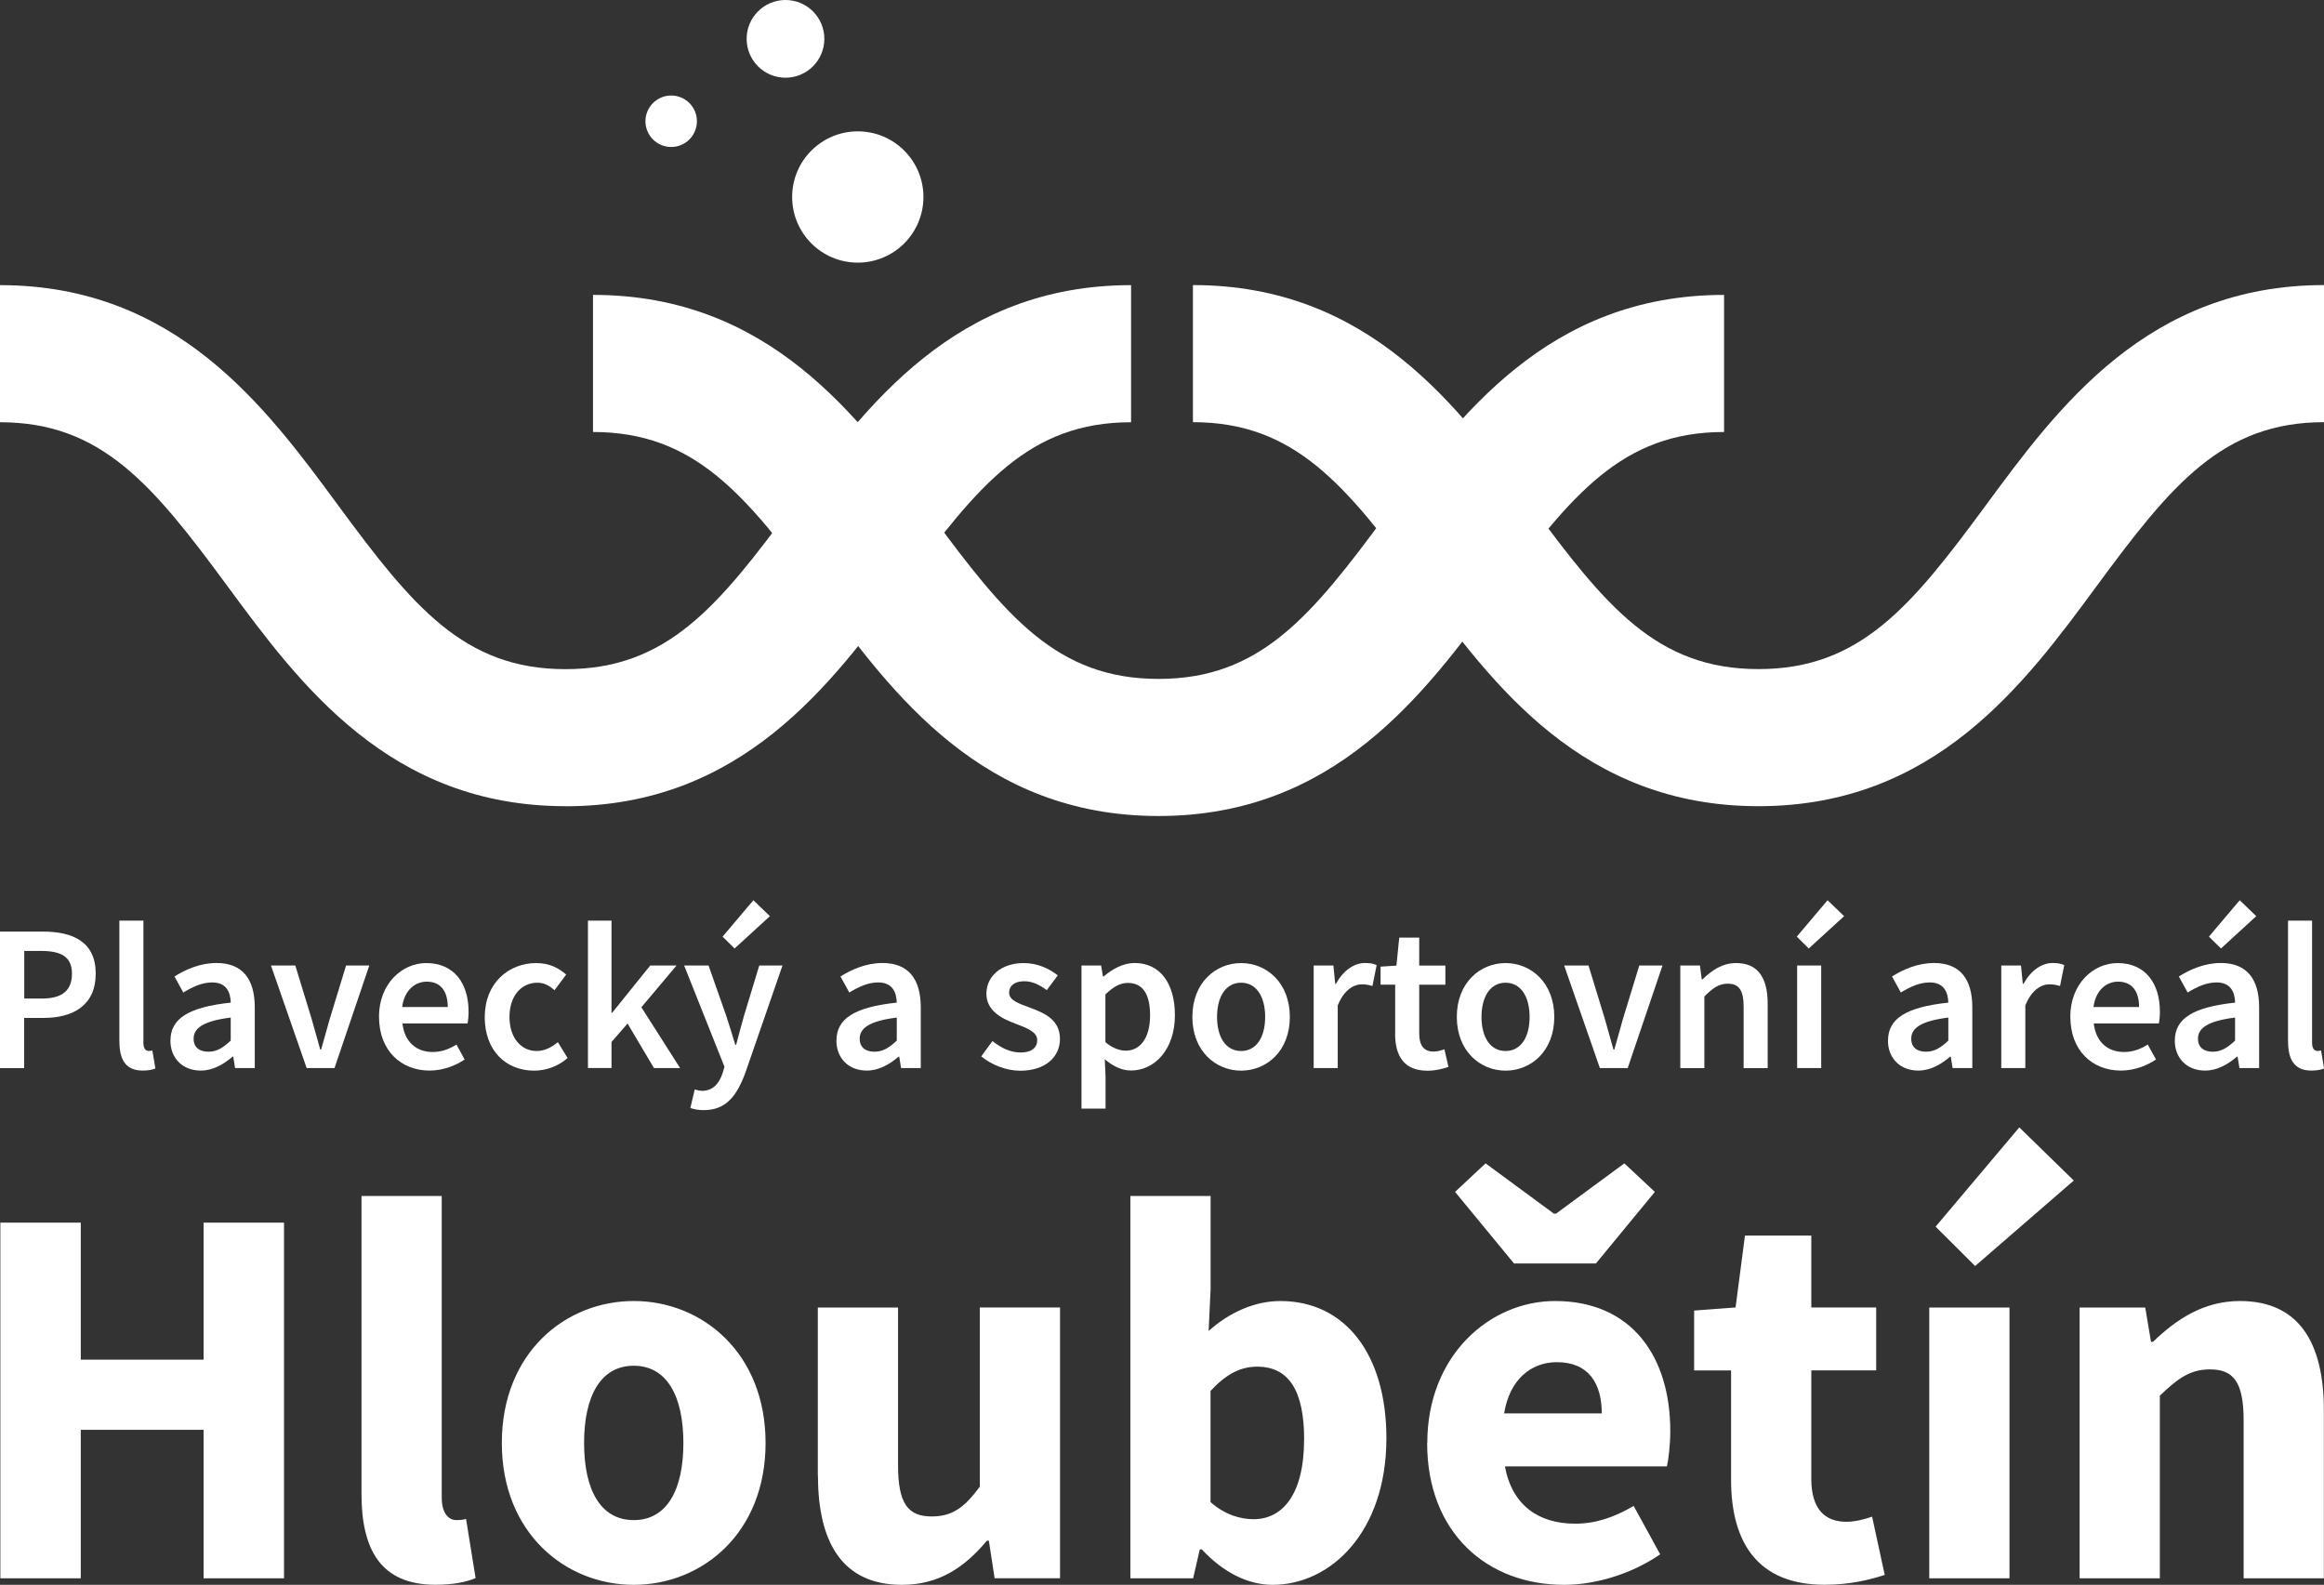
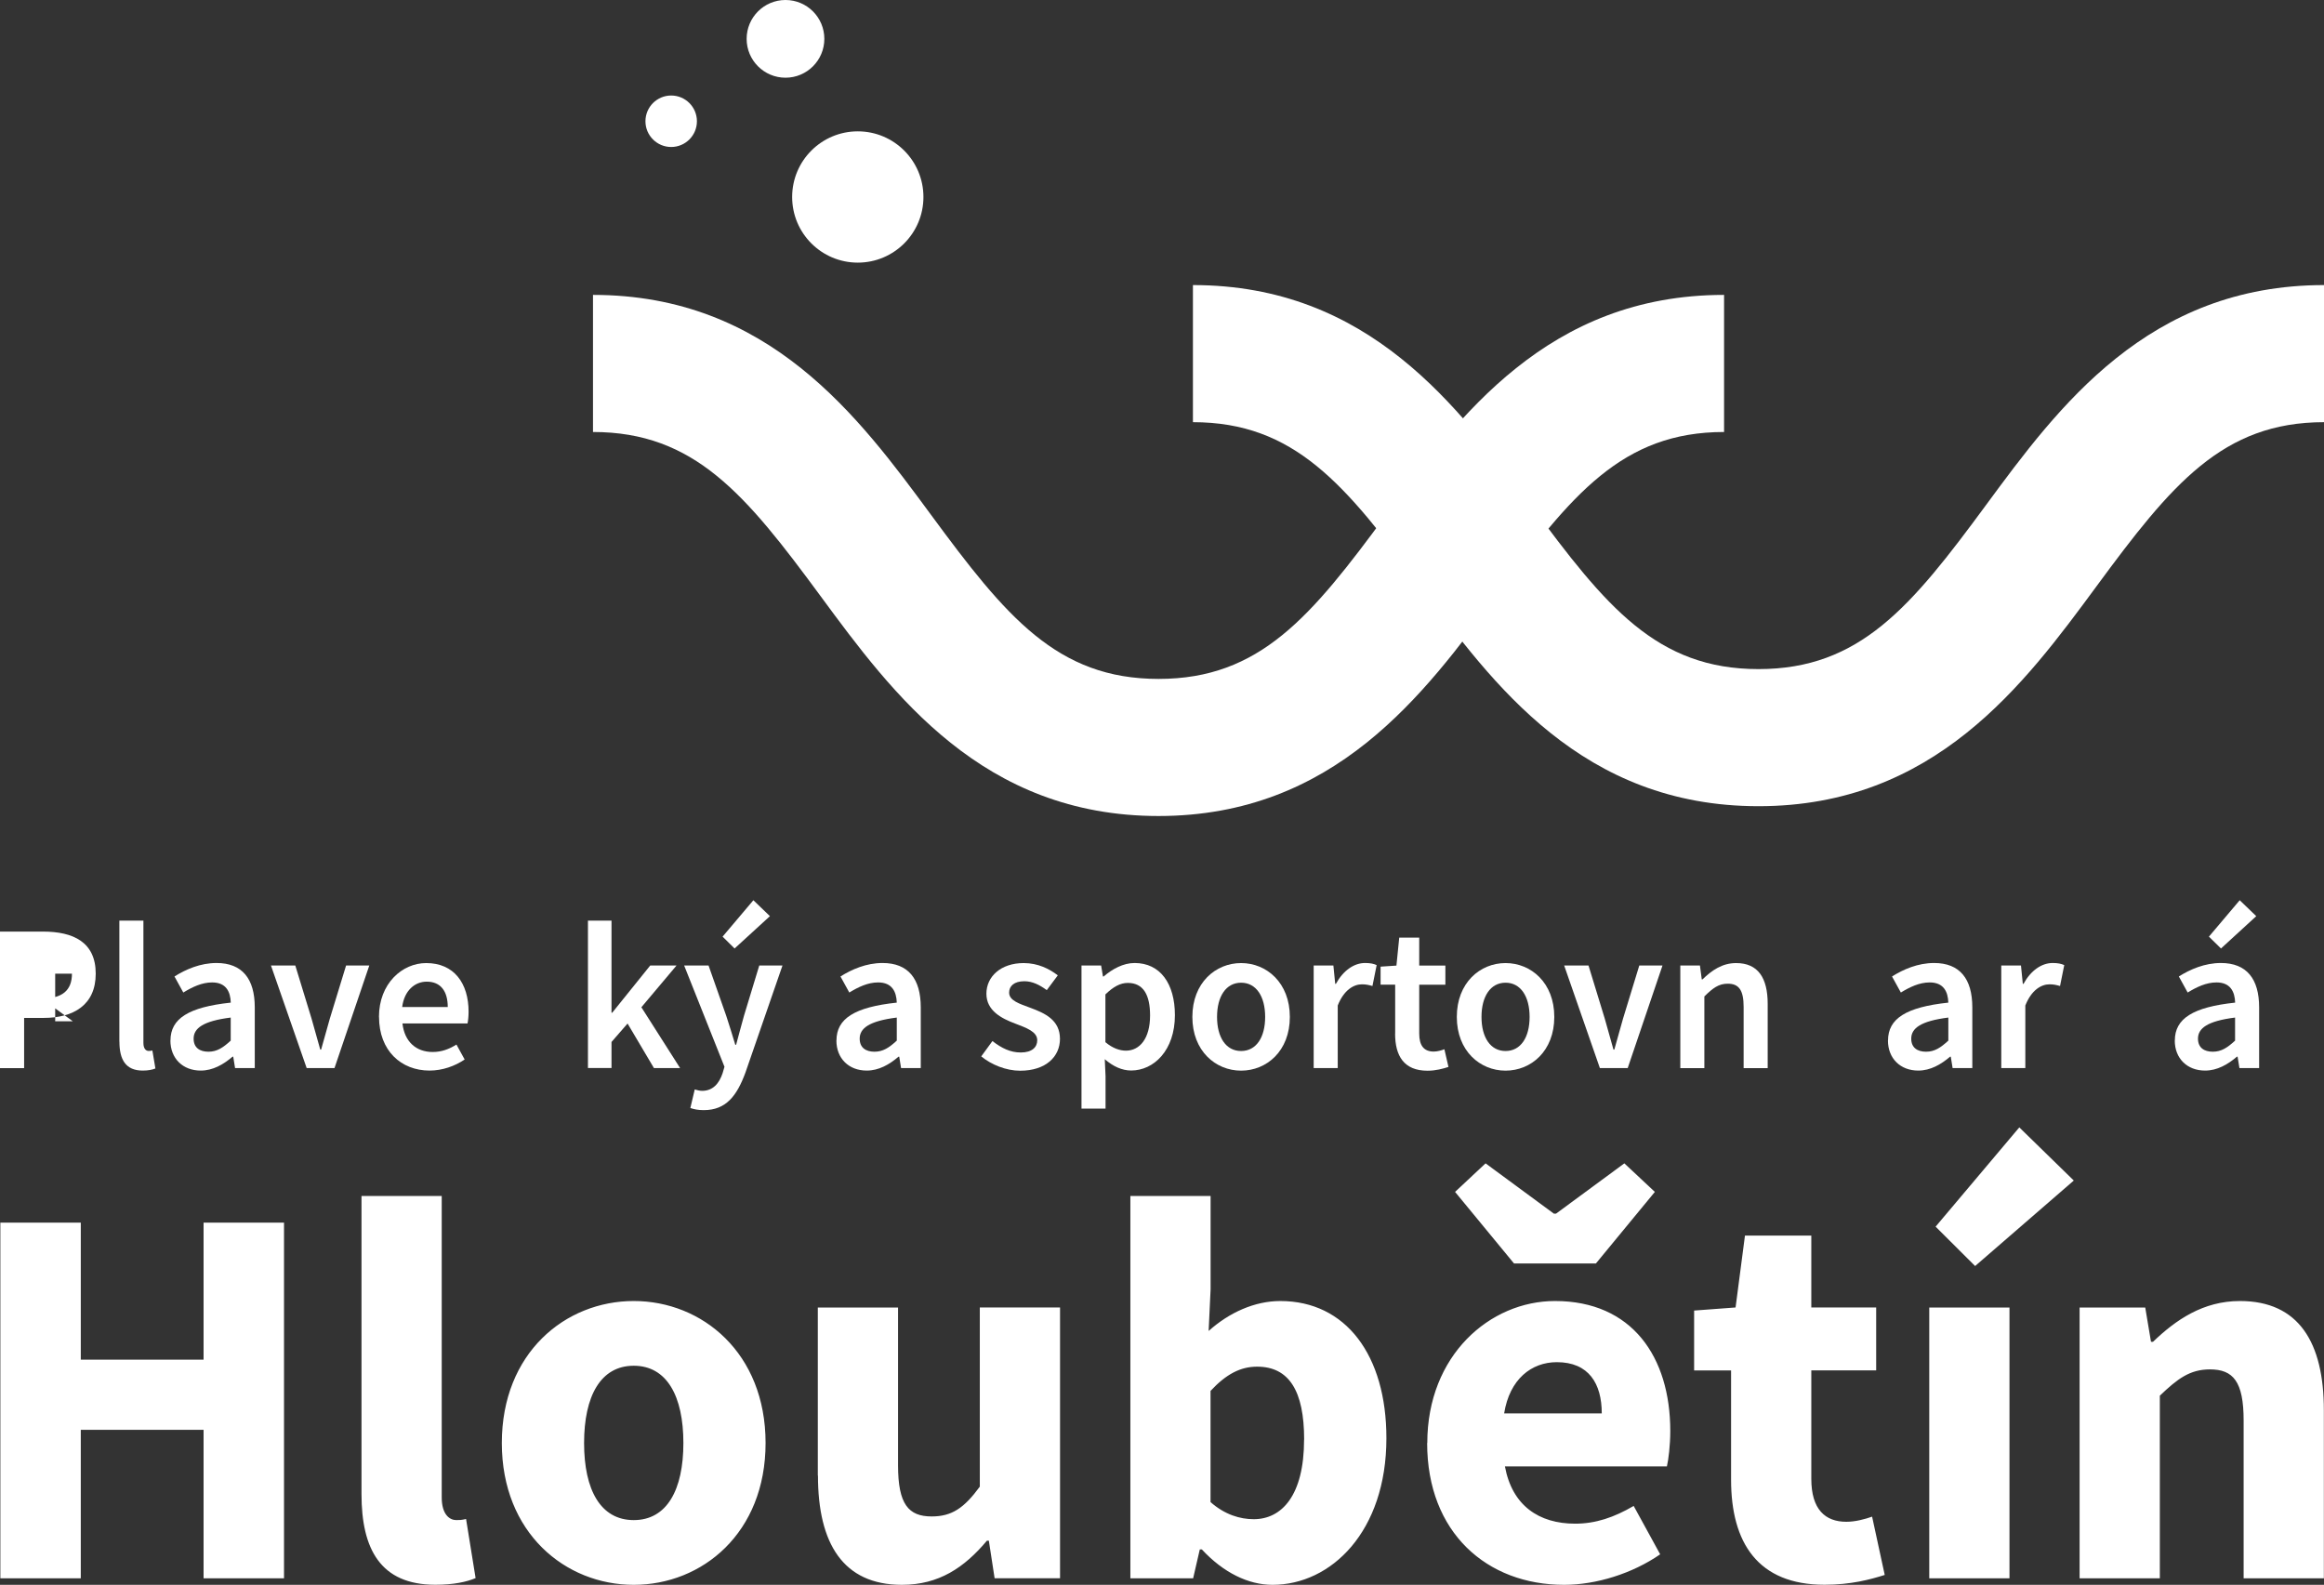
<svg xmlns="http://www.w3.org/2000/svg" id="Layer_1" viewBox="0 0 331.4 225.99">
  <rect x="0" y="0" width="331.4" height="225.99" fill="#333333" stroke="none" />
  <defs>
    <style>.cls-1{fill:#fff;stroke-width:0px;}</style>
  </defs>
-   <path class="cls-1" d="M0,132.84h6.13c4.32,0,7.52,1.5,7.52,6s-3.21,6.31-7.41,6.31h-2.8v7.16H0v-19.47ZM5.97,142.39c2.9,0,4.29-1.15,4.29-3.55s-1.51-3.24-4.41-3.24h-2.39v6.79h2.51Z" />
+   <path class="cls-1" d="M0,132.84h6.13c4.32,0,7.52,1.5,7.52,6s-3.21,6.31-7.41,6.31h-2.8v7.16H0v-19.47ZM5.97,142.39c2.9,0,4.29-1.15,4.29-3.55h-2.39v6.79h2.51Z" />
  <path class="cls-1" d="M17.02,148.54v-17.26h3.43v17.44c0,.84.38,1.14.74,1.14.16,0,.27,0,.54-.06l.43,2.56c-.42.17-.99.3-1.81.3-2.43,0-3.32-1.57-3.32-4.12Z" />
  <path class="cls-1" d="M24.31,148.37c0-3.13,2.59-4.76,8.6-5.4-.05-1.57-.68-2.88-2.66-2.88-1.45,0-2.82.65-4.11,1.44l-1.26-2.29c1.61-1.01,3.68-1.92,6-1.92,3.66,0,5.45,2.25,5.45,6.32v8.66h-2.81l-.26-1.62h-.1c-1.31,1.12-2.81,1.98-4.54,1.98-2.56,0-4.32-1.74-4.32-4.29ZM32.9,148.39v-3.29c-3.97.5-5.29,1.54-5.29,3.01,0,1.29.88,1.86,2.11,1.86s2.09-.58,3.18-1.58Z" />
  <path class="cls-1" d="M38.63,137.68h3.48l2.32,7.58c.4,1.44.83,2.94,1.24,4.41h.12c.4-1.46.83-2.96,1.24-4.41l2.32-7.58h3.31l-4.96,14.62h-3.97l-5.09-14.62Z" />
  <path class="cls-1" d="M54.04,145.01c0-4.75,3.3-7.68,6.74-7.68,3.95,0,6.04,2.86,6.04,6.94,0,.65-.07,1.31-.15,1.67h-9.28c.29,2.6,1.95,4.07,4.31,4.07,1.25,0,2.32-.39,3.39-1.06l1.17,2.13c-1.39.94-3.16,1.58-5.01,1.58-4.04,0-7.2-2.83-7.2-7.66ZM63.85,143.6c0-2.25-1-3.62-3-3.62-1.7,0-3.2,1.27-3.5,3.62h6.5Z" />
-   <path class="cls-1" d="M69.13,145.01c0-4.87,3.44-7.68,7.34-7.68,1.86,0,3.21.71,4.27,1.64l-1.67,2.23c-.77-.68-1.51-1.07-2.43-1.07-2.36,0-3.99,1.95-3.99,4.88s1.61,4.86,3.88,4.86c1.14,0,2.19-.56,3.02-1.26l1.39,2.26c-1.37,1.21-3.11,1.8-4.77,1.8-3.99,0-7.05-2.81-7.05-7.66Z" />
  <path class="cls-1" d="M83.84,131.28h3.36v13.13h.1l5.42-6.73h3.75l-5.01,5.95,5.52,8.67h-3.73l-3.76-6.35-2.29,2.63v3.71h-3.36v-21.03Z" />
  <path class="cls-1" d="M98.44,158.01l.63-2.66c.28.08.7.2,1.05.2,1.54,0,2.43-1.05,2.92-2.51l.27-.92-5.75-14.44h3.48l2.52,7.17c.44,1.3.86,2.74,1.29,4.13h.12c.37-1.36.74-2.8,1.12-4.13l2.18-7.17h3.31l-5.29,15.29c-1.22,3.29-2.75,5.33-5.94,5.33-.8,0-1.37-.12-1.9-.3ZM103.04,133.56l4.39-5.19,2.36,2.27-5.04,4.61-1.71-1.69Z" />
  <path class="cls-1" d="M119.28,148.37c0-3.13,2.59-4.76,8.6-5.4-.05-1.57-.68-2.88-2.66-2.88-1.45,0-2.82.65-4.11,1.44l-1.26-2.29c1.61-1.01,3.68-1.92,6-1.92,3.66,0,5.45,2.25,5.45,6.32v8.66h-2.81l-.26-1.62h-.1c-1.31,1.12-2.81,1.98-4.54,1.98-2.56,0-4.32-1.74-4.32-4.29ZM127.88,148.39v-3.29c-3.97.5-5.29,1.54-5.29,3.01,0,1.29.88,1.86,2.11,1.86s2.09-.58,3.18-1.58Z" />
  <path class="cls-1" d="M139.93,150.63l1.59-2.18c1.3,1.01,2.55,1.63,4.04,1.63,1.6,0,2.35-.75,2.35-1.75,0-1.23-1.58-1.77-3.14-2.37-1.92-.72-4.11-1.82-4.11-4.26s2.05-4.37,5.32-4.37c2.04,0,3.67.83,4.86,1.75l-1.57,2.11c-1.02-.75-2.05-1.27-3.2-1.27-1.47,0-2.17.7-2.17,1.62,0,1.15,1.48,1.59,3.06,2.18,1.98.74,4.19,1.69,4.19,4.42,0,2.51-1.99,4.54-5.68,4.54-2,0-4.11-.86-5.54-2.04Z" />
  <path class="cls-1" d="M154.21,137.68h2.81l.26,1.56h.1c1.23-1.06,2.8-1.92,4.41-1.92,3.65,0,5.75,2.93,5.75,7.44,0,5-2.99,7.89-6.24,7.89-1.3,0-2.57-.58-3.76-1.61l.11,2.43v4.61h-3.43v-20.41ZM164,144.8c0-2.92-.95-4.64-3.18-4.64-1.06,0-2.06.54-3.19,1.64v6.81c1.05.89,2.08,1.21,2.93,1.21,1.95,0,3.44-1.71,3.44-5.02Z" />
  <path class="cls-1" d="M170.03,145.01c0-4.87,3.31-7.68,6.95-7.68s6.95,2.81,6.95,7.68-3.31,7.66-6.95,7.66-6.95-2.81-6.95-7.66ZM180.41,145.01c0-2.93-1.28-4.88-3.43-4.88s-3.43,1.95-3.43,4.88,1.28,4.86,3.43,4.86,3.43-1.93,3.43-4.86Z" />
  <path class="cls-1" d="M187.33,137.68h2.81l.26,2.61h.1c1.04-1.9,2.59-2.97,4.15-2.97.75,0,1.22.1,1.66.3l-.6,2.98c-.51-.14-.89-.24-1.5-.24-1.17,0-2.57.8-3.45,3.02v8.92h-3.43v-14.62Z" />
  <path class="cls-1" d="M198.95,147.38v-6.97h-2.08v-2.57l2.26-.15.4-3.99h2.85v3.99h3.73v2.73h-3.73v6.96c0,1.72.67,2.57,2.07,2.57.5,0,1.1-.17,1.52-.33l.58,2.52c-.8.26-1.82.54-2.99.54-3.37,0-4.62-2.13-4.62-5.29Z" />
  <path class="cls-1" d="M207.74,145.01c0-4.87,3.31-7.68,6.95-7.68s6.95,2.81,6.95,7.68-3.31,7.66-6.95,7.66-6.95-2.81-6.95-7.66ZM218.12,145.01c0-2.93-1.28-4.88-3.43-4.88s-3.43,1.95-3.43,4.88,1.28,4.86,3.43,4.86,3.43-1.93,3.43-4.86Z" />
  <path class="cls-1" d="M223.04,137.68h3.48l2.32,7.58c.4,1.44.83,2.94,1.24,4.41h.12c.4-1.46.83-2.96,1.24-4.41l2.32-7.58h3.31l-4.96,14.62h-3.97l-5.09-14.62Z" />
  <path class="cls-1" d="M239.6,137.68h2.81l.26,1.98h.1c1.31-1.27,2.8-2.33,4.8-2.33,3.13,0,4.5,2.12,4.5,5.81v9.17h-3.43v-8.73c0-2.41-.69-3.31-2.27-3.31-1.29,0-2.13.63-3.33,1.82v10.22h-3.43v-14.62Z" />
-   <path class="cls-1" d="M256.22,133.56l4.39-5.19,2.36,2.27-5.04,4.61-1.71-1.69ZM256.27,137.68h3.43v14.62h-3.43v-14.62Z" />
  <path class="cls-1" d="M269.23,148.37c0-3.13,2.59-4.76,8.6-5.4-.05-1.57-.68-2.88-2.66-2.88-1.45,0-2.82.65-4.11,1.44l-1.26-2.29c1.61-1.01,3.68-1.92,6-1.92,3.66,0,5.45,2.25,5.45,6.32v8.66h-2.81l-.26-1.62h-.1c-1.31,1.12-2.81,1.98-4.54,1.98-2.56,0-4.32-1.74-4.32-4.29ZM277.83,148.39v-3.29c-3.97.5-5.29,1.54-5.29,3.01,0,1.29.88,1.86,2.11,1.86s2.09-.58,3.18-1.58Z" />
  <path class="cls-1" d="M285.38,137.68h2.81l.26,2.61h.1c1.04-1.9,2.59-2.97,4.15-2.97.75,0,1.22.1,1.66.3l-.6,2.98c-.51-.14-.89-.24-1.5-.24-1.17,0-2.57.8-3.45,3.02v8.92h-3.43v-14.62Z" />
-   <path class="cls-1" d="M295.22,145.01c0-4.75,3.3-7.68,6.74-7.68,3.95,0,6.04,2.86,6.04,6.94,0,.65-.07,1.31-.15,1.67h-9.28c.29,2.6,1.95,4.07,4.31,4.07,1.25,0,2.32-.39,3.39-1.06l1.17,2.13c-1.39.94-3.16,1.58-5.01,1.58-4.04,0-7.2-2.83-7.2-7.66ZM305.03,143.6c0-2.25-1-3.62-3-3.62-1.7,0-3.2,1.27-3.5,3.62h6.5Z" />
  <path class="cls-1" d="M310.13,148.37c0-3.13,2.59-4.76,8.6-5.4-.05-1.57-.68-2.88-2.66-2.88-1.45,0-2.82.65-4.11,1.44l-1.26-2.29c1.61-1.01,3.68-1.92,6-1.92,3.66,0,5.45,2.25,5.45,6.32v8.66h-2.81l-.26-1.62h-.1c-1.31,1.12-2.81,1.98-4.54,1.98-2.56,0-4.32-1.74-4.32-4.29ZM318.72,148.39v-3.29c-3.97.5-5.29,1.54-5.29,3.01,0,1.29.88,1.86,2.11,1.86s2.09-.58,3.18-1.58ZM314.99,133.56l4.39-5.19,2.36,2.27-5.03,4.61-1.72-1.69Z" />
-   <path class="cls-1" d="M326.27,148.54v-17.26h3.43v17.44c0,.84.38,1.14.74,1.14.16,0,.27,0,.54-.06l.43,2.56c-.42.17-.99.3-1.81.3-2.43,0-3.32-1.57-3.32-4.12Z" />
  <path class="cls-1" d="M.05,174.34h11.47v19.54h17.51v-19.54h11.47v50.72h-11.47v-21.17H11.52v21.17H.05v-50.72ZM51.55,213.06v-42.52h11.44v42.99c0,2.45,1.14,3.23,2.07,3.23.44,0,.75,0,1.4-.16l1.36,8.43c-1.26.54-3.14.95-5.74.95-7.85,0-10.53-5.12-10.53-12.93ZM71.56,205.77c0-12.84,9.04-20.25,18.81-20.25s18.8,7.41,18.8,20.25-9.04,20.22-18.8,20.22-18.81-7.41-18.81-20.22ZM97.45,205.77c0-6.68-2.35-11.02-7.08-11.02s-7.08,4.34-7.08,11.02,2.35,10.99,7.08,10.99,7.08-4.31,7.08-10.99ZM116.62,210.42v-23.97h11.44v22.5c0,5.56,1.49,7.29,4.8,7.29,2.88,0,4.63-1.21,6.86-4.25v-25.55h11.44v38.61h-9.33l-.82-5.35h-.28c-3.22,3.84-6.86,6.29-12.12,6.29-8.4,0-11.97-5.92-11.97-15.57ZM171.37,220.94h-.28l-.95,4.12h-8.95v-54.52h11.44v13.32l-.28,5.93c2.93-2.63,6.57-4.27,10.22-4.27,9.35,0,15.13,7.73,15.13,19.56,0,13.31-7.88,20.91-16.24,20.91-3.45,0-7.01-1.74-10.08-5.05ZM185.97,205.28c0-6.93-2.14-10.4-6.71-10.4-2.35,0-4.4,1.05-6.64,3.46v15.85c2.05,1.81,4.23,2.44,6.16,2.44,3.99,0,7.18-3.37,7.18-11.36ZM203.53,205.77c0-12.52,8.94-20.25,18.21-20.25,11,0,16.44,7.99,16.44,18.53,0,2.06-.26,4.12-.48,5.05h-23.1c1.03,5.6,4.86,8.17,10.01,8.17,2.92,0,5.55-.89,8.35-2.53l3.78,6.9c-3.96,2.74-9.12,4.35-13.7,4.35-11.01,0-19.53-7.44-19.53-20.22ZM207.49,169.96l4.35-4.07,9.74,7.17h.31l9.74-7.17,4.35,4.07-8.41,10.21h-11.67l-8.41-10.21ZM228.41,201.54c0-4.24-1.85-7.3-6.41-7.3-3.61,0-6.73,2.42-7.51,7.3h13.93ZM246.85,211.02v-15.6h-5.27v-8.54l5.91-.44,1.34-10.25h9.46v10.25h9.25v8.97h-9.25v15.46c0,4.38,1.99,6.13,5,6.13,1.27,0,2.65-.37,3.67-.73l1.8,8.31c-2.05.65-4.83,1.4-8.58,1.4-9.54,0-13.33-6.03-13.33-14.97ZM275.11,186.45h11.44v38.61h-11.44v-38.61ZM276.01,174.92l11.94-14.16,7.77,7.58-14.07,12.19-5.63-5.61ZM296.58,186.45h9.33l.82,4.89h.28c3.25-3.12,7.14-5.82,12.4-5.82,8.4,0,11.97,5.92,11.97,15.57v23.97h-11.44v-22.5c0-5.56-1.49-7.29-4.8-7.29-2.88,0-4.63,1.34-7.15,3.75v26.04h-11.44v-38.61Z" />
-   <path class="cls-1" d="M80.65,114.96c-25.1,0-37.91-17.39-48.2-31.36C21.77,69.1,14.48,60.21,0,60.21v-19.55c25.1,0,37.91,17.39,48.19,31.36,10.68,14.51,17.97,23.4,32.45,23.4s21.77-8.89,32.45-23.4c10.29-13.97,23.09-31.36,48.2-31.36v19.55c-14.49,0-21.77,8.89-32.45,23.4-10.29,13.97-23.09,31.36-48.2,31.36Z" />
  <path class="cls-1" d="M165.21,116.36c-25.1,0-37.91-17.39-48.2-31.36-10.68-14.51-17.97-23.4-32.45-23.4v-19.55c25.1,0,37.91,17.39,48.2,31.36,10.68,14.51,17.97,23.4,32.45,23.4s21.77-8.89,32.45-23.4c10.29-13.97,23.09-31.36,48.19-31.36v19.55c-14.48,0-21.77,8.89-32.45,23.4-10.29,13.97-23.09,31.36-48.2,31.36Z" />
  <path class="cls-1" d="M250.76,114.96c-25.1,0-37.91-17.39-48.2-31.36-10.68-14.51-17.97-23.4-32.45-23.4v-19.55c25.1,0,37.91,17.39,48.2,31.36,10.68,14.51,17.97,23.4,32.45,23.4s21.77-8.89,32.45-23.4c10.29-13.97,23.09-31.36,48.2-31.36v19.55c-14.49,0-21.77,8.89-32.45,23.4-10.29,13.97-23.09,31.36-48.2,31.36Z" />
  <circle class="cls-1" cx="122.32" cy="28.09" r="9.36" />
  <circle class="cls-1" cx="95.71" cy="17.29" r="3.67" />
  <circle class="cls-1" cx="112.01" cy="5.54" r="5.54" />
</svg>